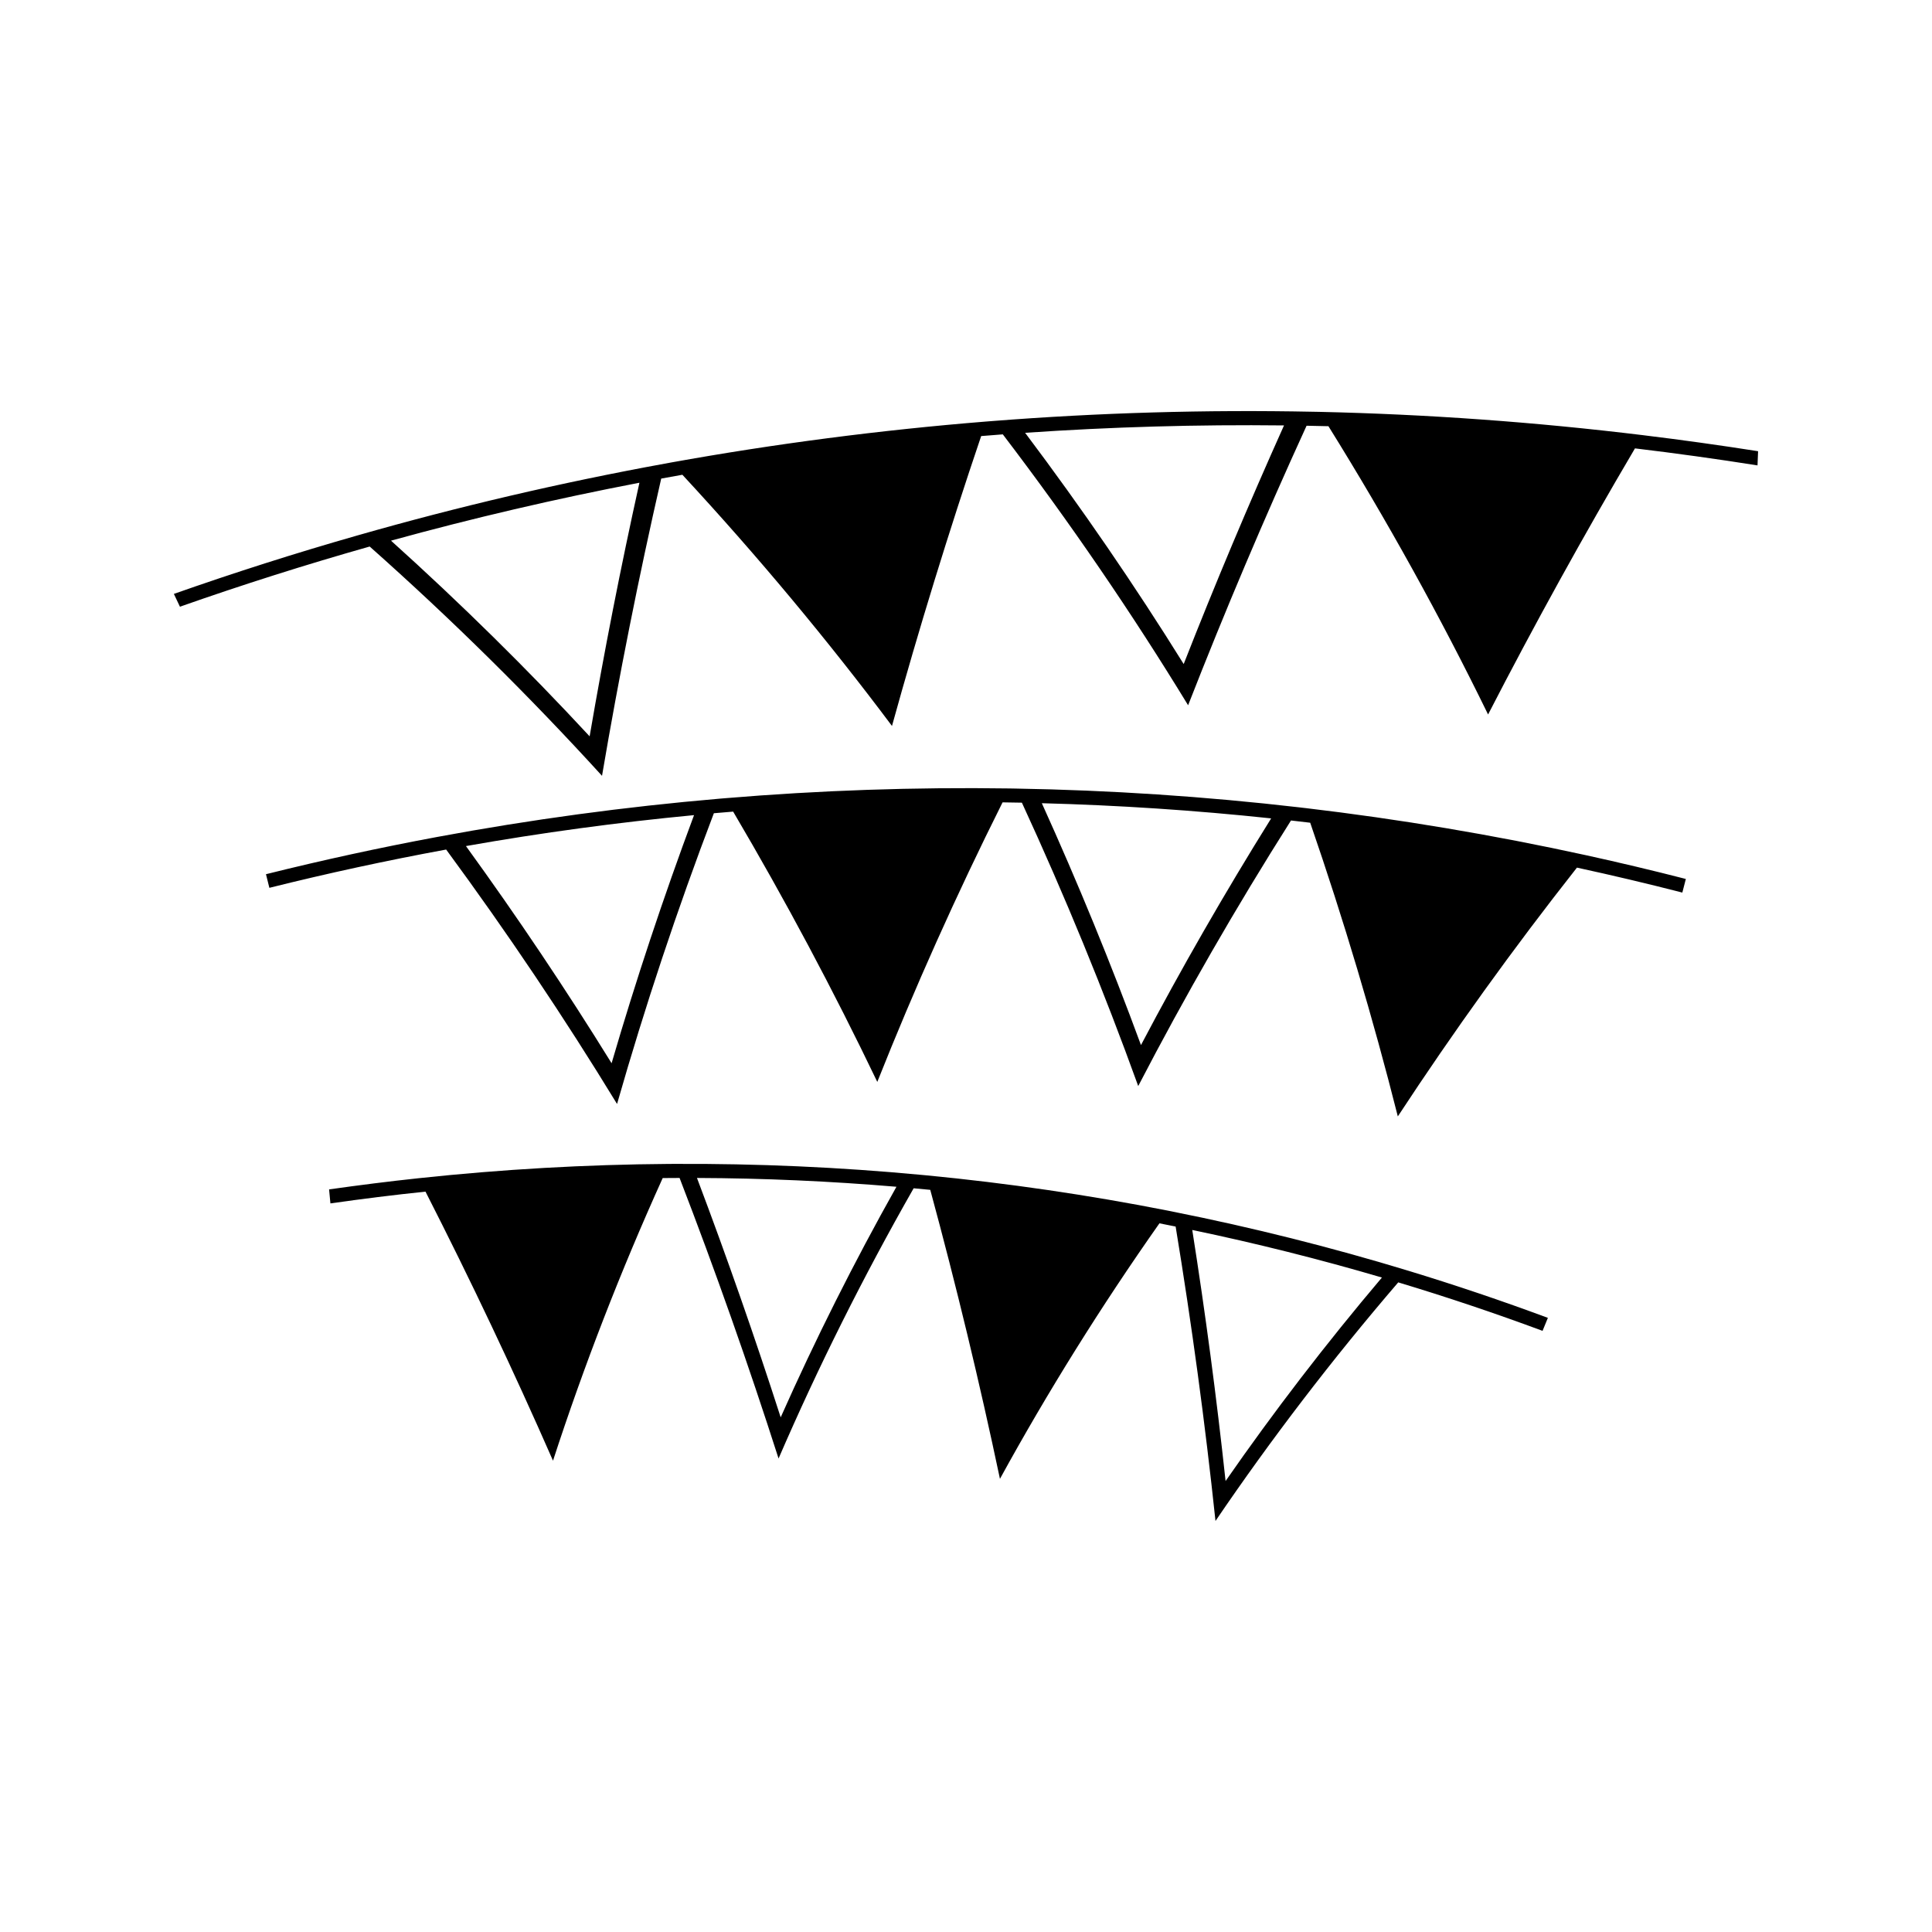
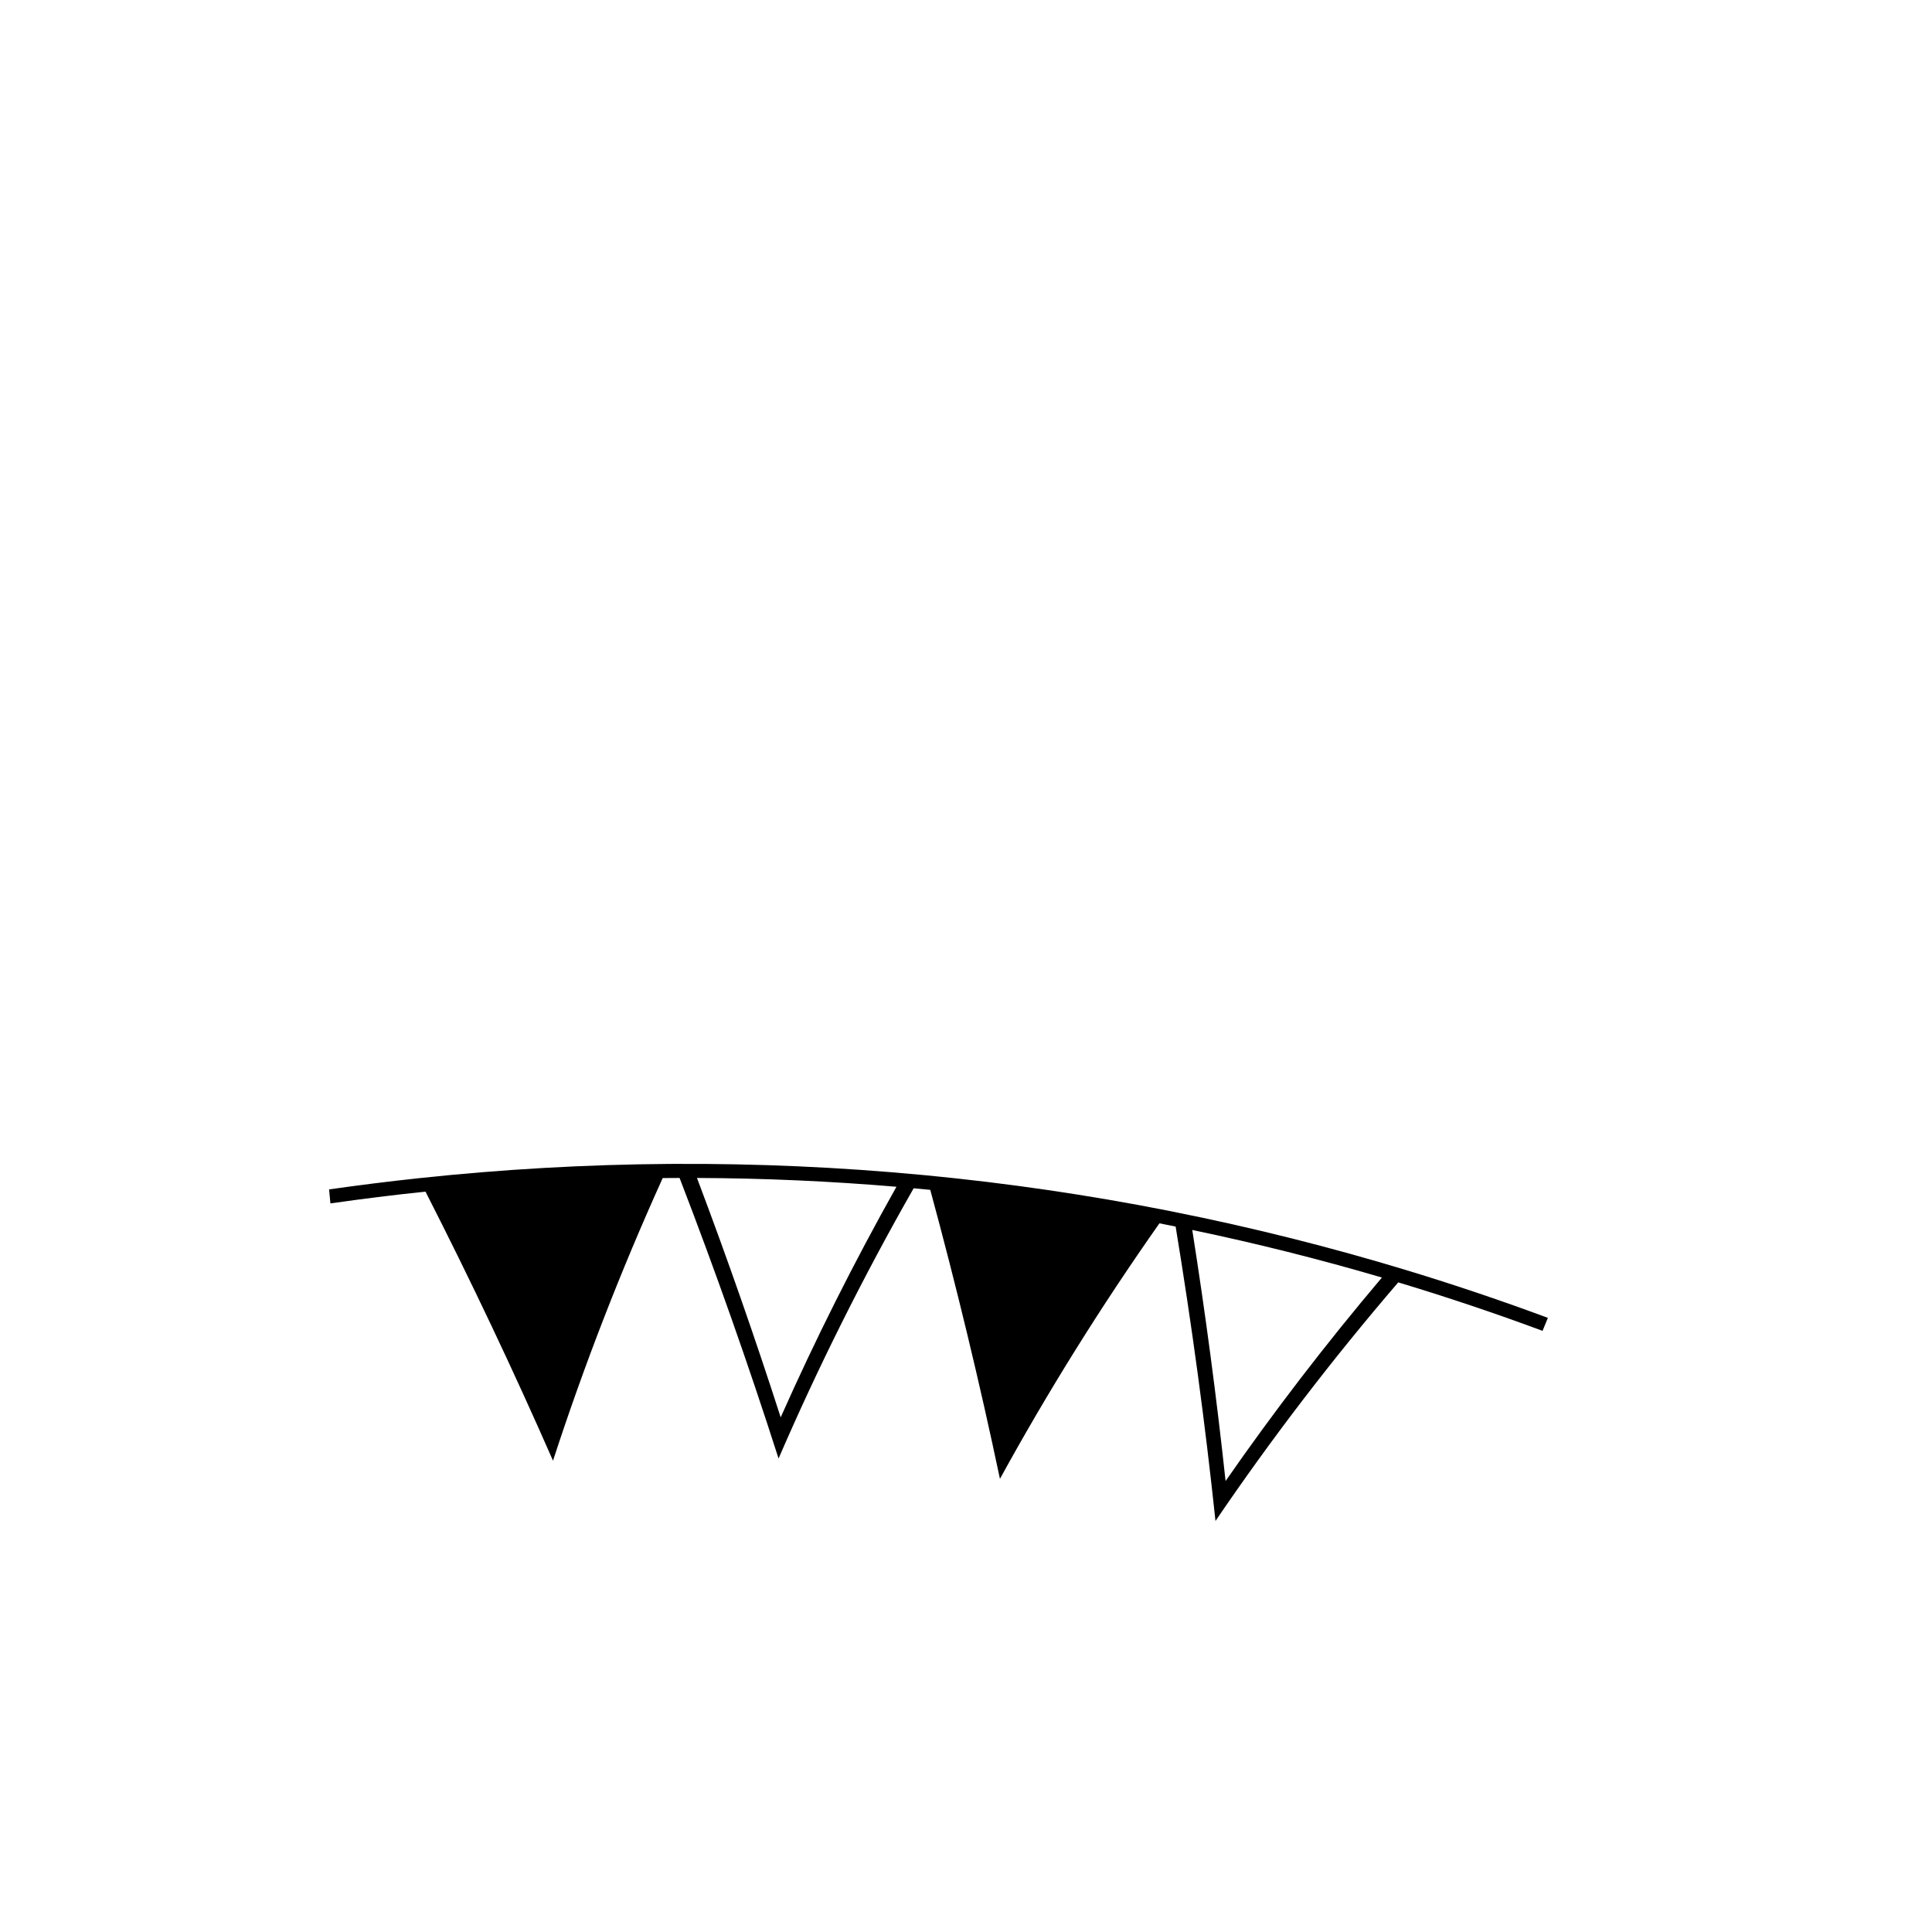
<svg xmlns="http://www.w3.org/2000/svg" fill="#000000" width="800px" height="800px" version="1.1" viewBox="144 144 512 512">
  <g>
-     <path d="m489.86 358.14c-0.508-0.059-1.008-0.121-1.512-0.18-25.016-2.898-50.141-4.559-75.277-4.984-0.508-0.012-1.012-0.016-1.523-0.027-25.133-0.371-50.293 0.488-75.363 2.586-0.504 0.043-1.008 0.082-1.512 0.125-25.074 2.144-50.066 5.531-74.891 10.156-15.172 2.828-30.277 6.113-45.297 9.859 0.305 1.203 0.598 2.402 0.902 3.609 15.535-3.879 31.156-7.258 46.848-10.145 16.199 22.016 31.305 44.508 45.289 67.426 7.383-25.809 15.934-51.516 25.656-77.047 1.699-0.148 3.402-0.293 5.113-0.43 13.871 23.531 26.602 47.438 38.199 71.629 9.914-24.934 20.98-49.652 33.199-74.082 1.707 0.02 3.41 0.047 5.121 0.082 11.434 24.801 21.715 49.863 30.828 75.098 12.363-23.816 25.867-47.301 40.488-70.375 1.695 0.195 3.391 0.387 5.09 0.594 8.906 25.824 16.648 51.793 23.219 77.828 14.727-22.449 30.547-44.457 47.469-65.93 9.34 2.027 18.652 4.231 27.93 6.613 0.309-1.203 0.613-2.402 0.93-3.606-8.738-2.246-17.508-4.328-26.305-6.262-24.691-5.406-49.594-9.59-74.602-12.539zm-183.78 67.633c-12.059-19.5-24.93-38.703-38.598-57.555 20.059-3.543 40.223-6.277 60.445-8.199-8.133 21.812-15.418 43.742-21.848 65.754zm140.29-4.816c-7.914-21.516-16.672-42.898-26.273-64.098 20.289 0.535 40.562 1.875 60.773 4.023-12.309 19.746-23.82 39.789-34.5 60.074z" />
-     <path d="m579.37 259.32c-28.617-3.488-57.215-5.535-85.691-6.172-0.57-0.012-1.148-0.02-1.723-0.031-28.469-0.57-56.809 0.258-84.922 2.461-0.566 0.043-1.141 0.09-1.699 0.133-28.102 2.262-55.98 5.894-83.523 10.859-0.547 0.105-1.102 0.203-1.652 0.305-27.527 5.023-54.73 11.379-81.496 19.039-16.363 4.672-32.562 9.836-48.586 15.477 0.539 1.133 1.074 2.266 1.609 3.394 16.574-5.832 33.348-11.152 50.285-15.949 21.91 19.461 42.441 39.766 61.57 60.766 4.465-26.289 9.699-52.559 15.688-78.773 1.867-0.34 3.742-0.676 5.609-1.012 19.953 21.539 38.477 43.773 55.547 66.57 7.117-25.715 15-51.336 23.637-76.824 1.91-0.156 3.824-0.309 5.734-0.453 17.848 23.418 34.223 47.395 49.105 71.789 9.719-24.875 20.184-49.578 31.395-74.074 1.93 0.035 3.863 0.078 5.793 0.125 15.617 25.098 29.719 50.605 42.309 76.395 12.242-23.762 25.223-47.285 38.926-70.52 10.828 1.297 21.652 2.801 32.477 4.512 0.051-1.254 0.105-2.508 0.148-3.762-10.168-1.594-20.359-3.016-30.539-4.254zm-279.11 79.816c-16.527-17.828-34.086-35.145-52.637-51.855 21.684-5.977 43.641-11.098 65.832-15.352-4.957 22.371-9.348 44.781-13.195 67.207zm157.43-19.156c-12.926-20.766-26.938-41.223-42.02-61.281 22.746-1.559 45.633-2.219 68.605-1.957-9.398 20.941-18.27 42.027-26.586 63.238z" />
    <path d="m454.89 465.11c-0.426-0.09-0.855-0.168-1.273-0.258-21.109-4.16-42.52-7.301-64.148-9.379-0.441-0.043-0.875-0.082-1.312-0.121-21.645-2.043-43.508-3.019-65.512-2.906-0.441 0-0.887 0.004-1.332 0.004-22.012 0.156-44.16 1.41-66.371 3.789-7.91 0.844-15.824 1.844-23.73 2.965 0.117 1.238 0.234 2.477 0.352 3.711 8.406-1.203 16.805-2.246 25.195-3.121 11.992 23.512 23.266 47.297 33.793 71.301 8.188-25.145 17.875-50.156 29.07-74.898 1.484-0.016 2.981-0.02 4.473-0.027 9.492 24.609 18.238 49.406 26.23 74.348 10.453-24.176 22.395-48.102 35.801-71.613 1.469 0.133 2.938 0.277 4.402 0.414 6.91 25.438 13.066 50.973 18.469 76.59 12.633-23.035 26.734-45.648 42.266-67.715 1.426 0.277 2.867 0.562 4.293 0.852 4.281 25.988 7.805 52.004 10.562 78.023 14.727-21.676 30.879-42.797 48.43-63.227 12.906 3.883 25.664 8.176 38.246 12.844 0.473-1.148 0.938-2.297 1.41-3.441-12.18-4.527-24.52-8.691-37-12.492-20.426-6.215-41.215-11.438-62.312-15.641zm-104 54.5c-6.848-21.258-14.242-42.414-22.184-63.438 17.738 0.066 35.367 0.855 52.863 2.332-11.297 20.109-21.527 40.508-30.68 61.105zm117.9 16.879c-2.387-22.188-5.332-44.367-8.828-66.535 16.969 3.543 33.738 7.75 50.262 12.605-14.828 17.516-28.645 35.516-41.434 53.93z" />
  </g>
</svg>